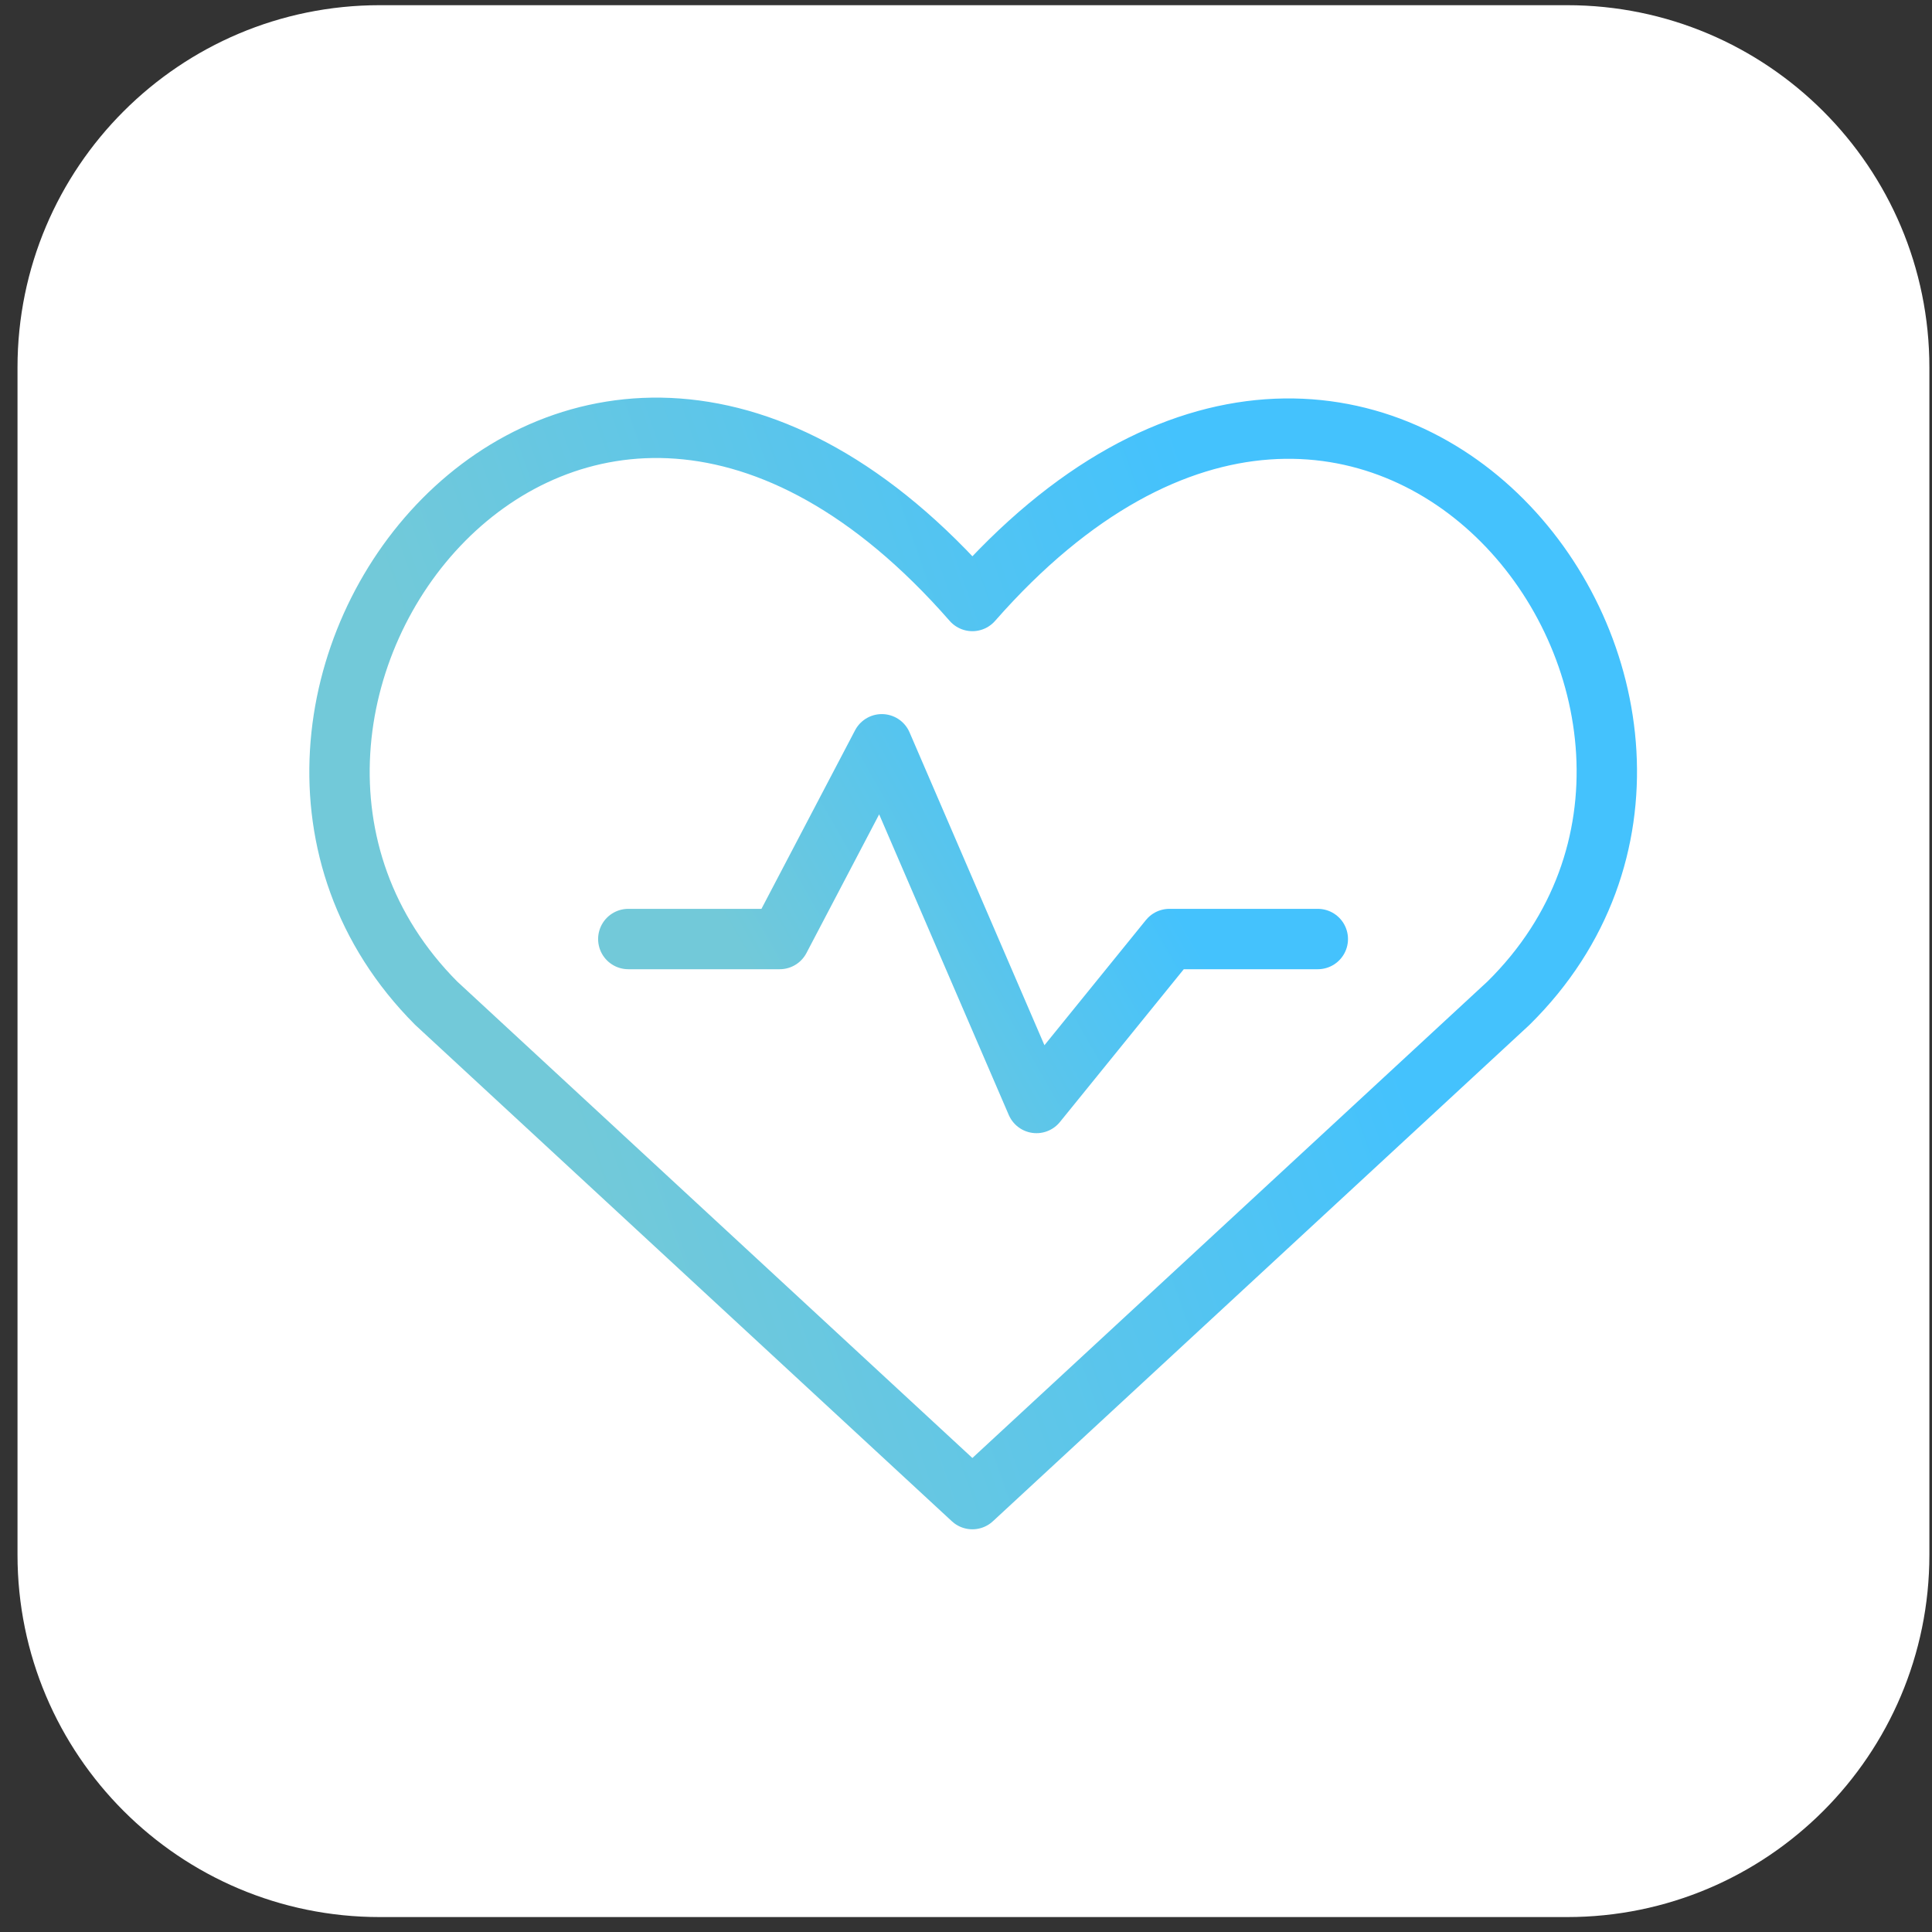
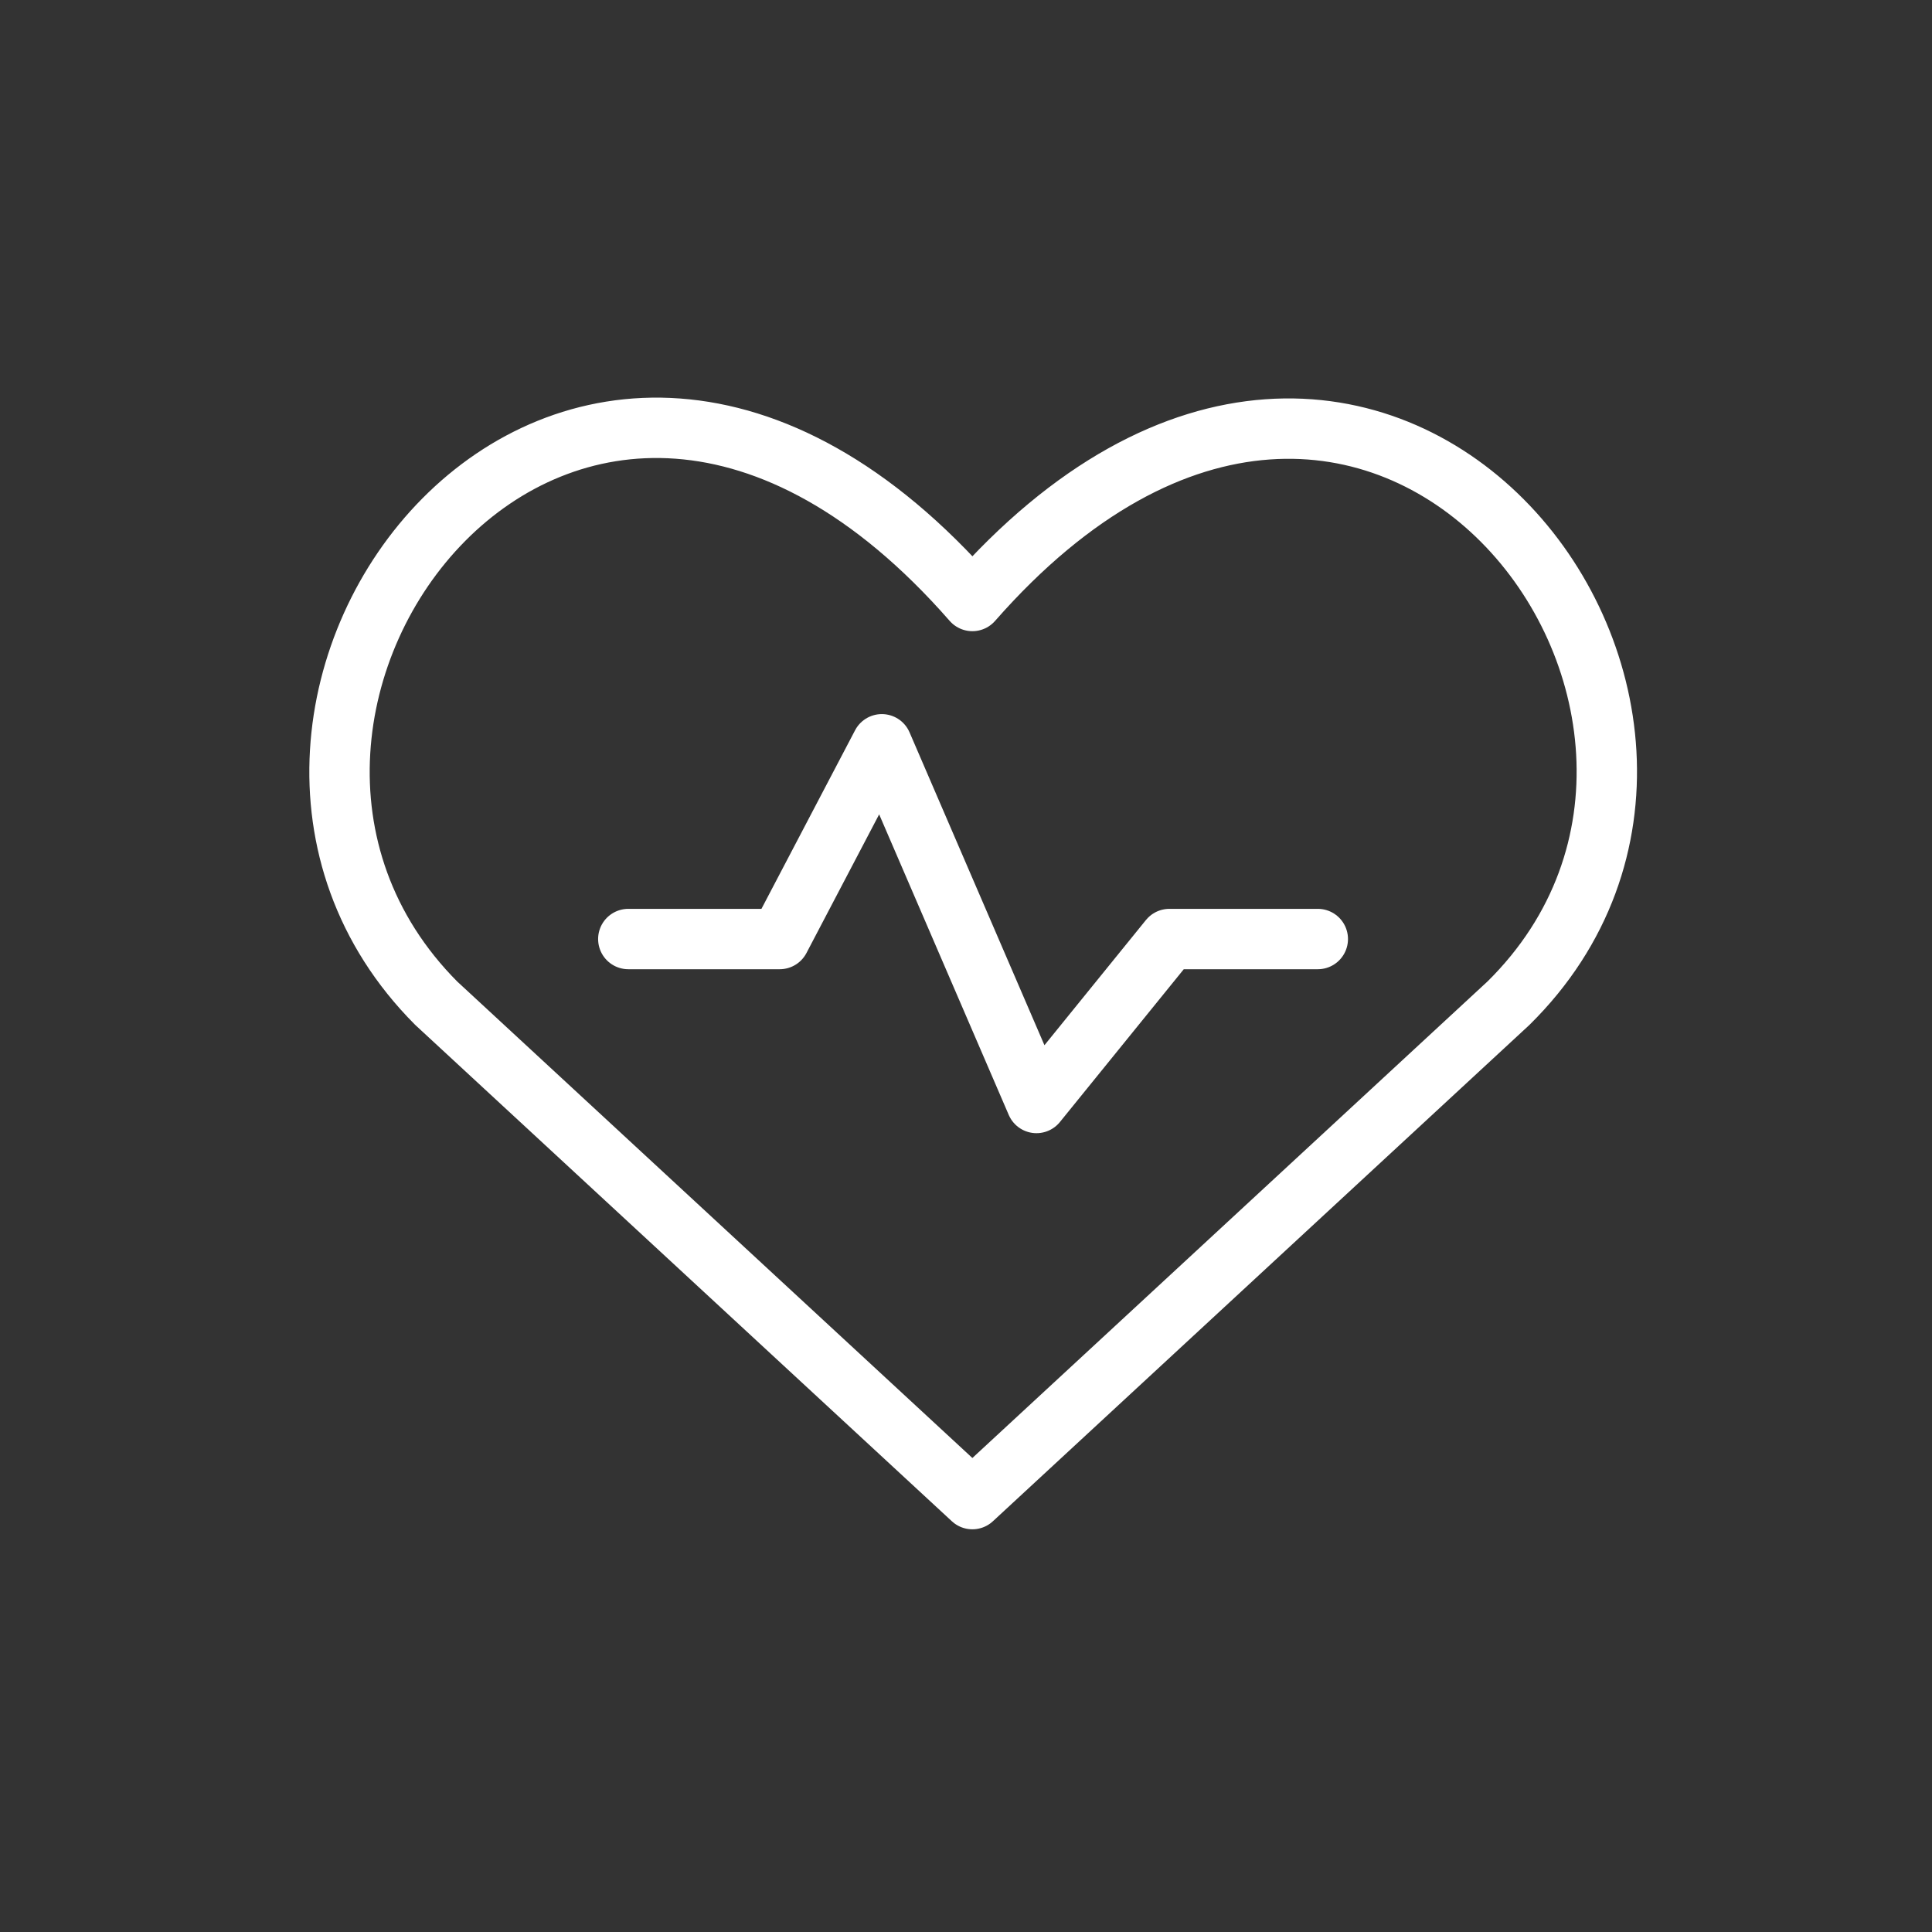
<svg xmlns="http://www.w3.org/2000/svg" fill="none" viewBox="0 0 96 96" height="96" width="96">
  <rect x="0" y="0" width="96" height="96" fill="#333333" stroke="none" />
-   <path fill="white" d="M0.87 18.258C0.87 8.317 8.929 0.258 18.87 0.258H77.87C87.811 0.258 95.87 8.317 95.87 18.258V77.258C95.87 87.199 87.811 95.258 77.87 95.258H18.87C8.929 95.258 0.87 87.199 0.87 77.258V18.258Z" />
  <path stroke-linejoin="round" stroke-linecap="round" stroke-width="3" stroke="white" d="M48.317 74.49L21.672 49.846C7.152 35.262 28.334 7.019 48.317 29.863C68.3 7.088 89.679 35.326 74.957 49.846L48.317 74.49Z" />
-   <path stroke-linejoin="round" stroke-linecap="round" stroke-width="3" stroke="url(#paint0_linear_852_3459)" d="M48.317 74.49L21.672 49.846C7.152 35.262 28.334 7.019 48.317 29.863C68.3 7.088 89.679 35.326 74.957 49.846L48.317 74.49Z" />
  <path stroke-linejoin="round" stroke-linecap="round" stroke-width="3" stroke="white" d="M31.22 46.66H38.743L43.817 36.983L51.502 54.807L58.106 46.66H65.481" />
-   <path stroke-linejoin="round" stroke-linecap="round" stroke-width="3" stroke="url(#paint1_linear_852_3459)" d="M31.22 46.66H38.743L43.817 36.983L51.502 54.807L58.106 46.66H65.481" />
  <defs>
    <linearGradient gradientUnits="userSpaceOnUse" y2="16.573" x2="56.796" y1="29.663" x1="19.426" id="paint0_linear_852_3459">
      <stop stop-color="#72C9D9" />
      <stop stop-color="#44C2FD" offset="1" />
    </linearGradient>
    <linearGradient gradientUnits="userSpaceOnUse" y2="29.984" x2="49.852" y1="39.797" x1="32.61" id="paint1_linear_852_3459">
      <stop stop-color="#72C9D9" />
      <stop stop-color="#44C2FD" offset="1" />
    </linearGradient>
  </defs>
</svg>